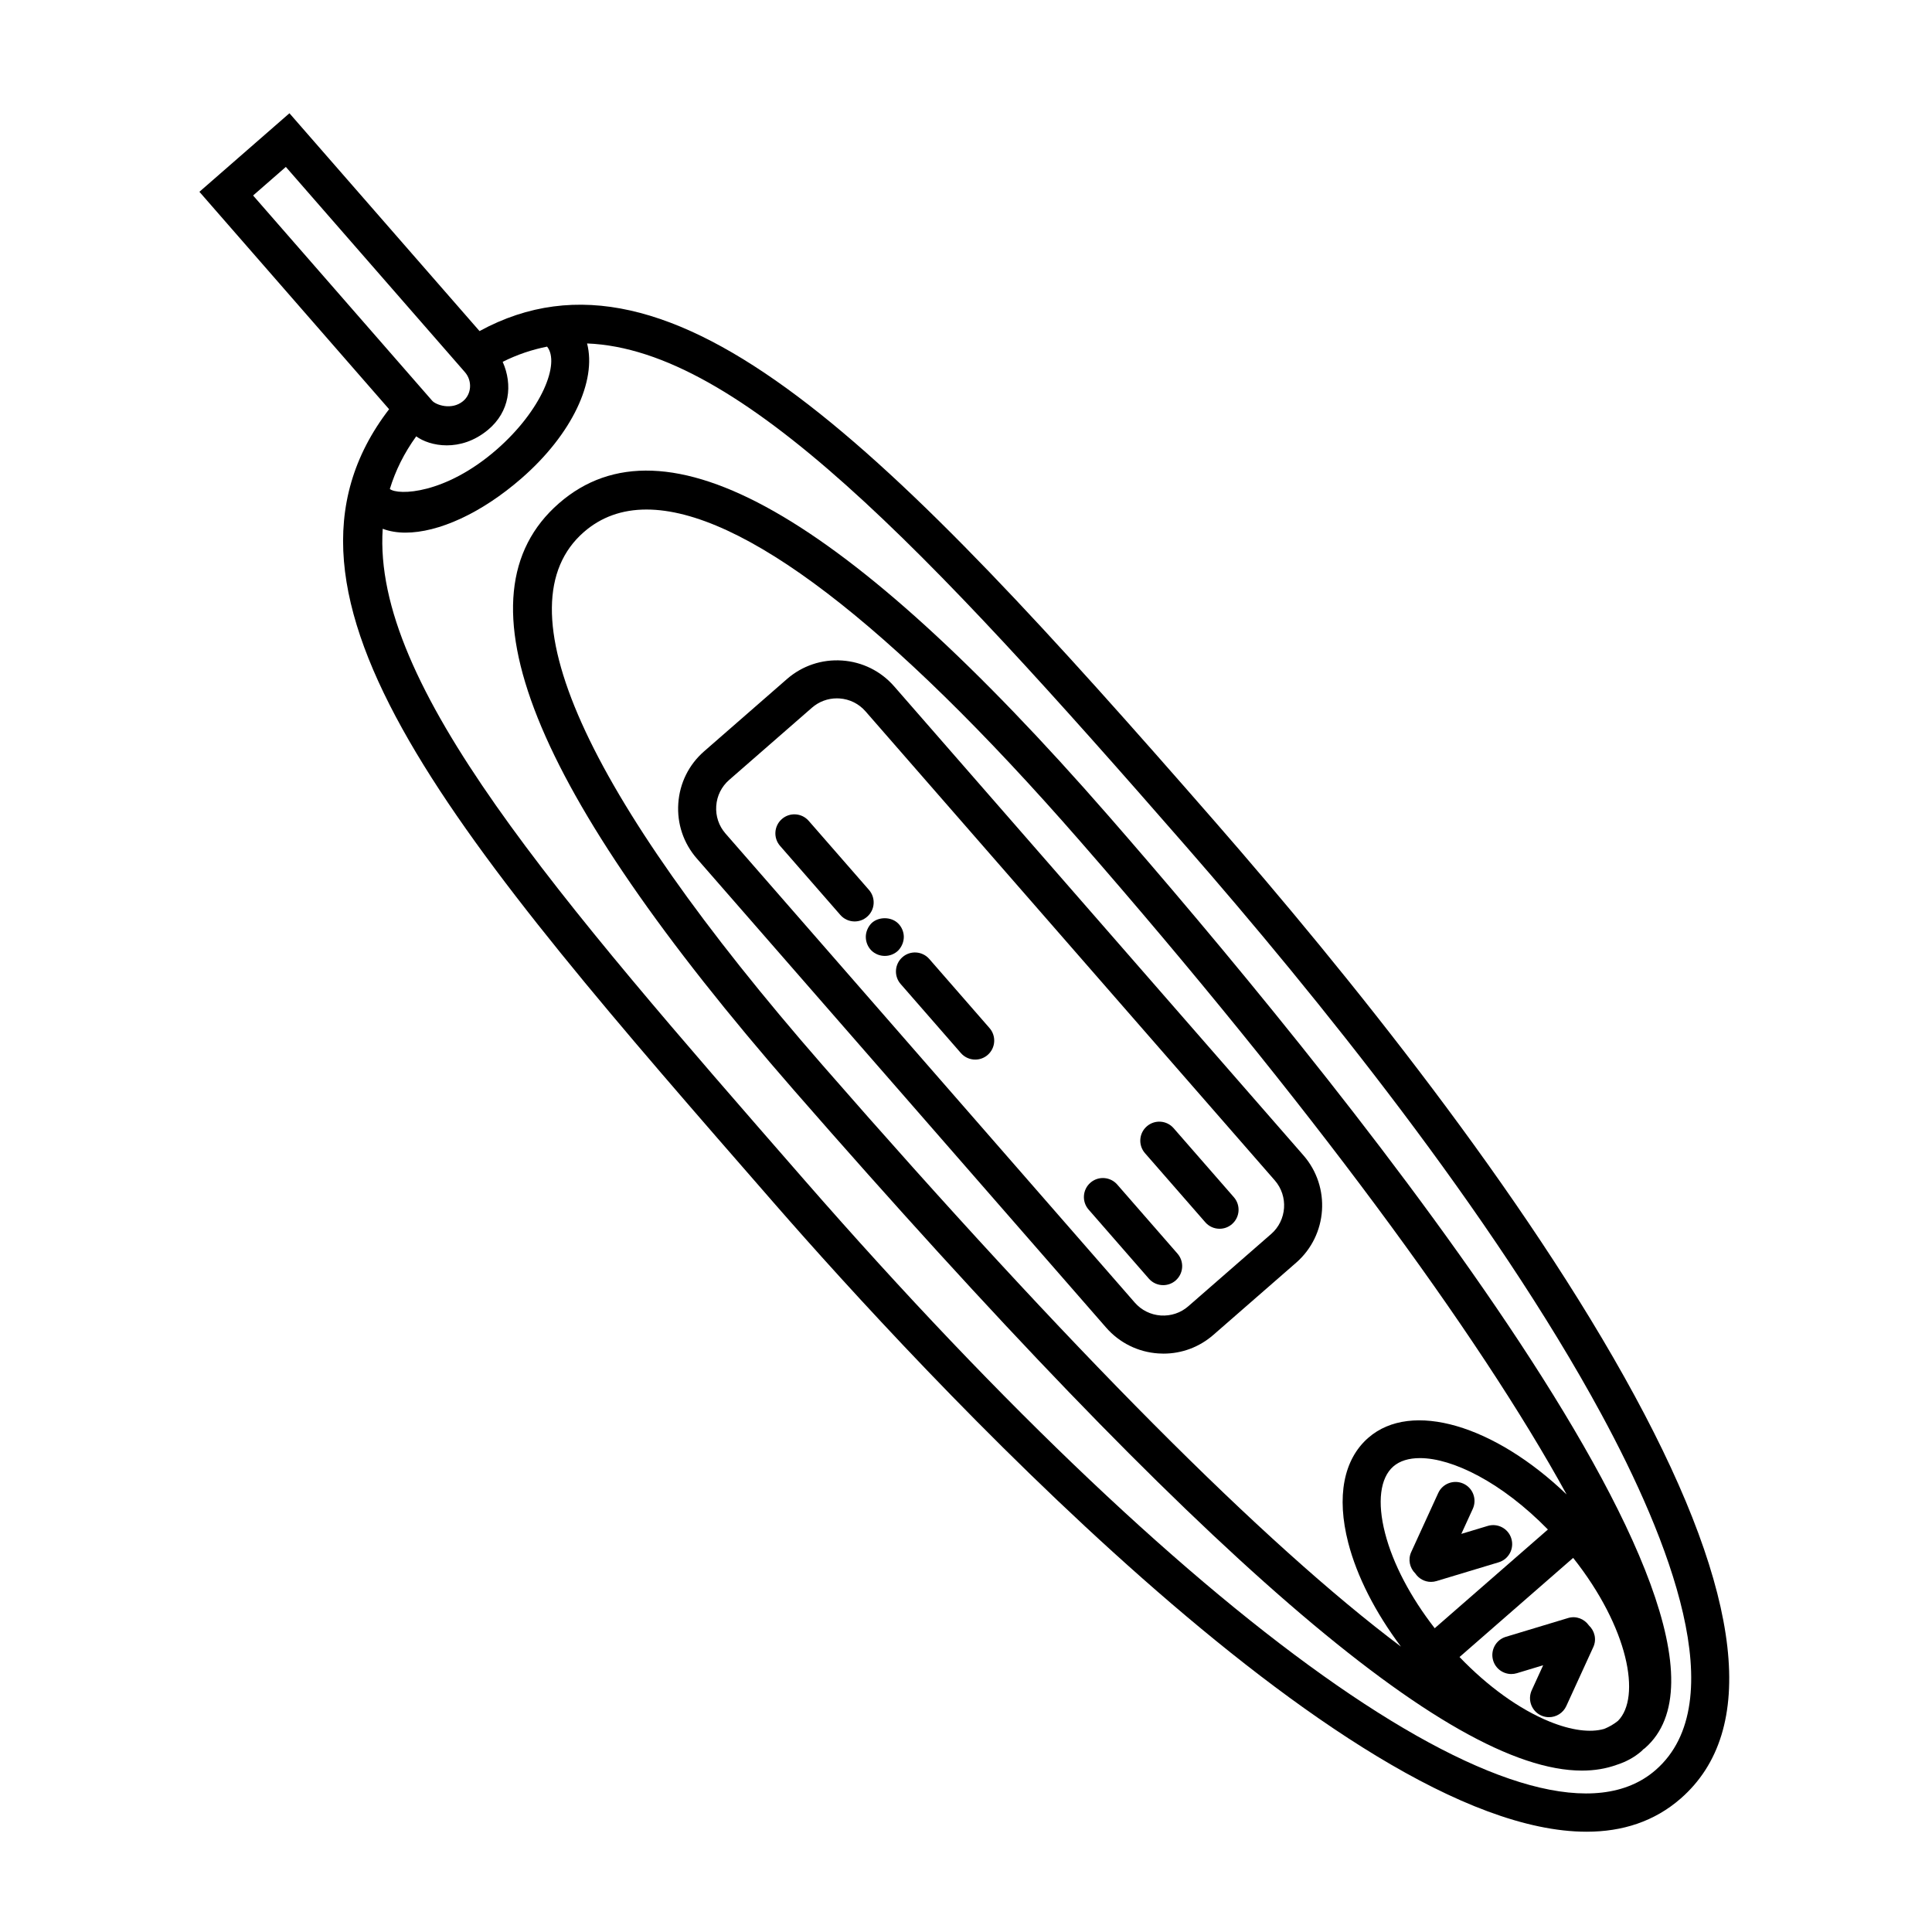
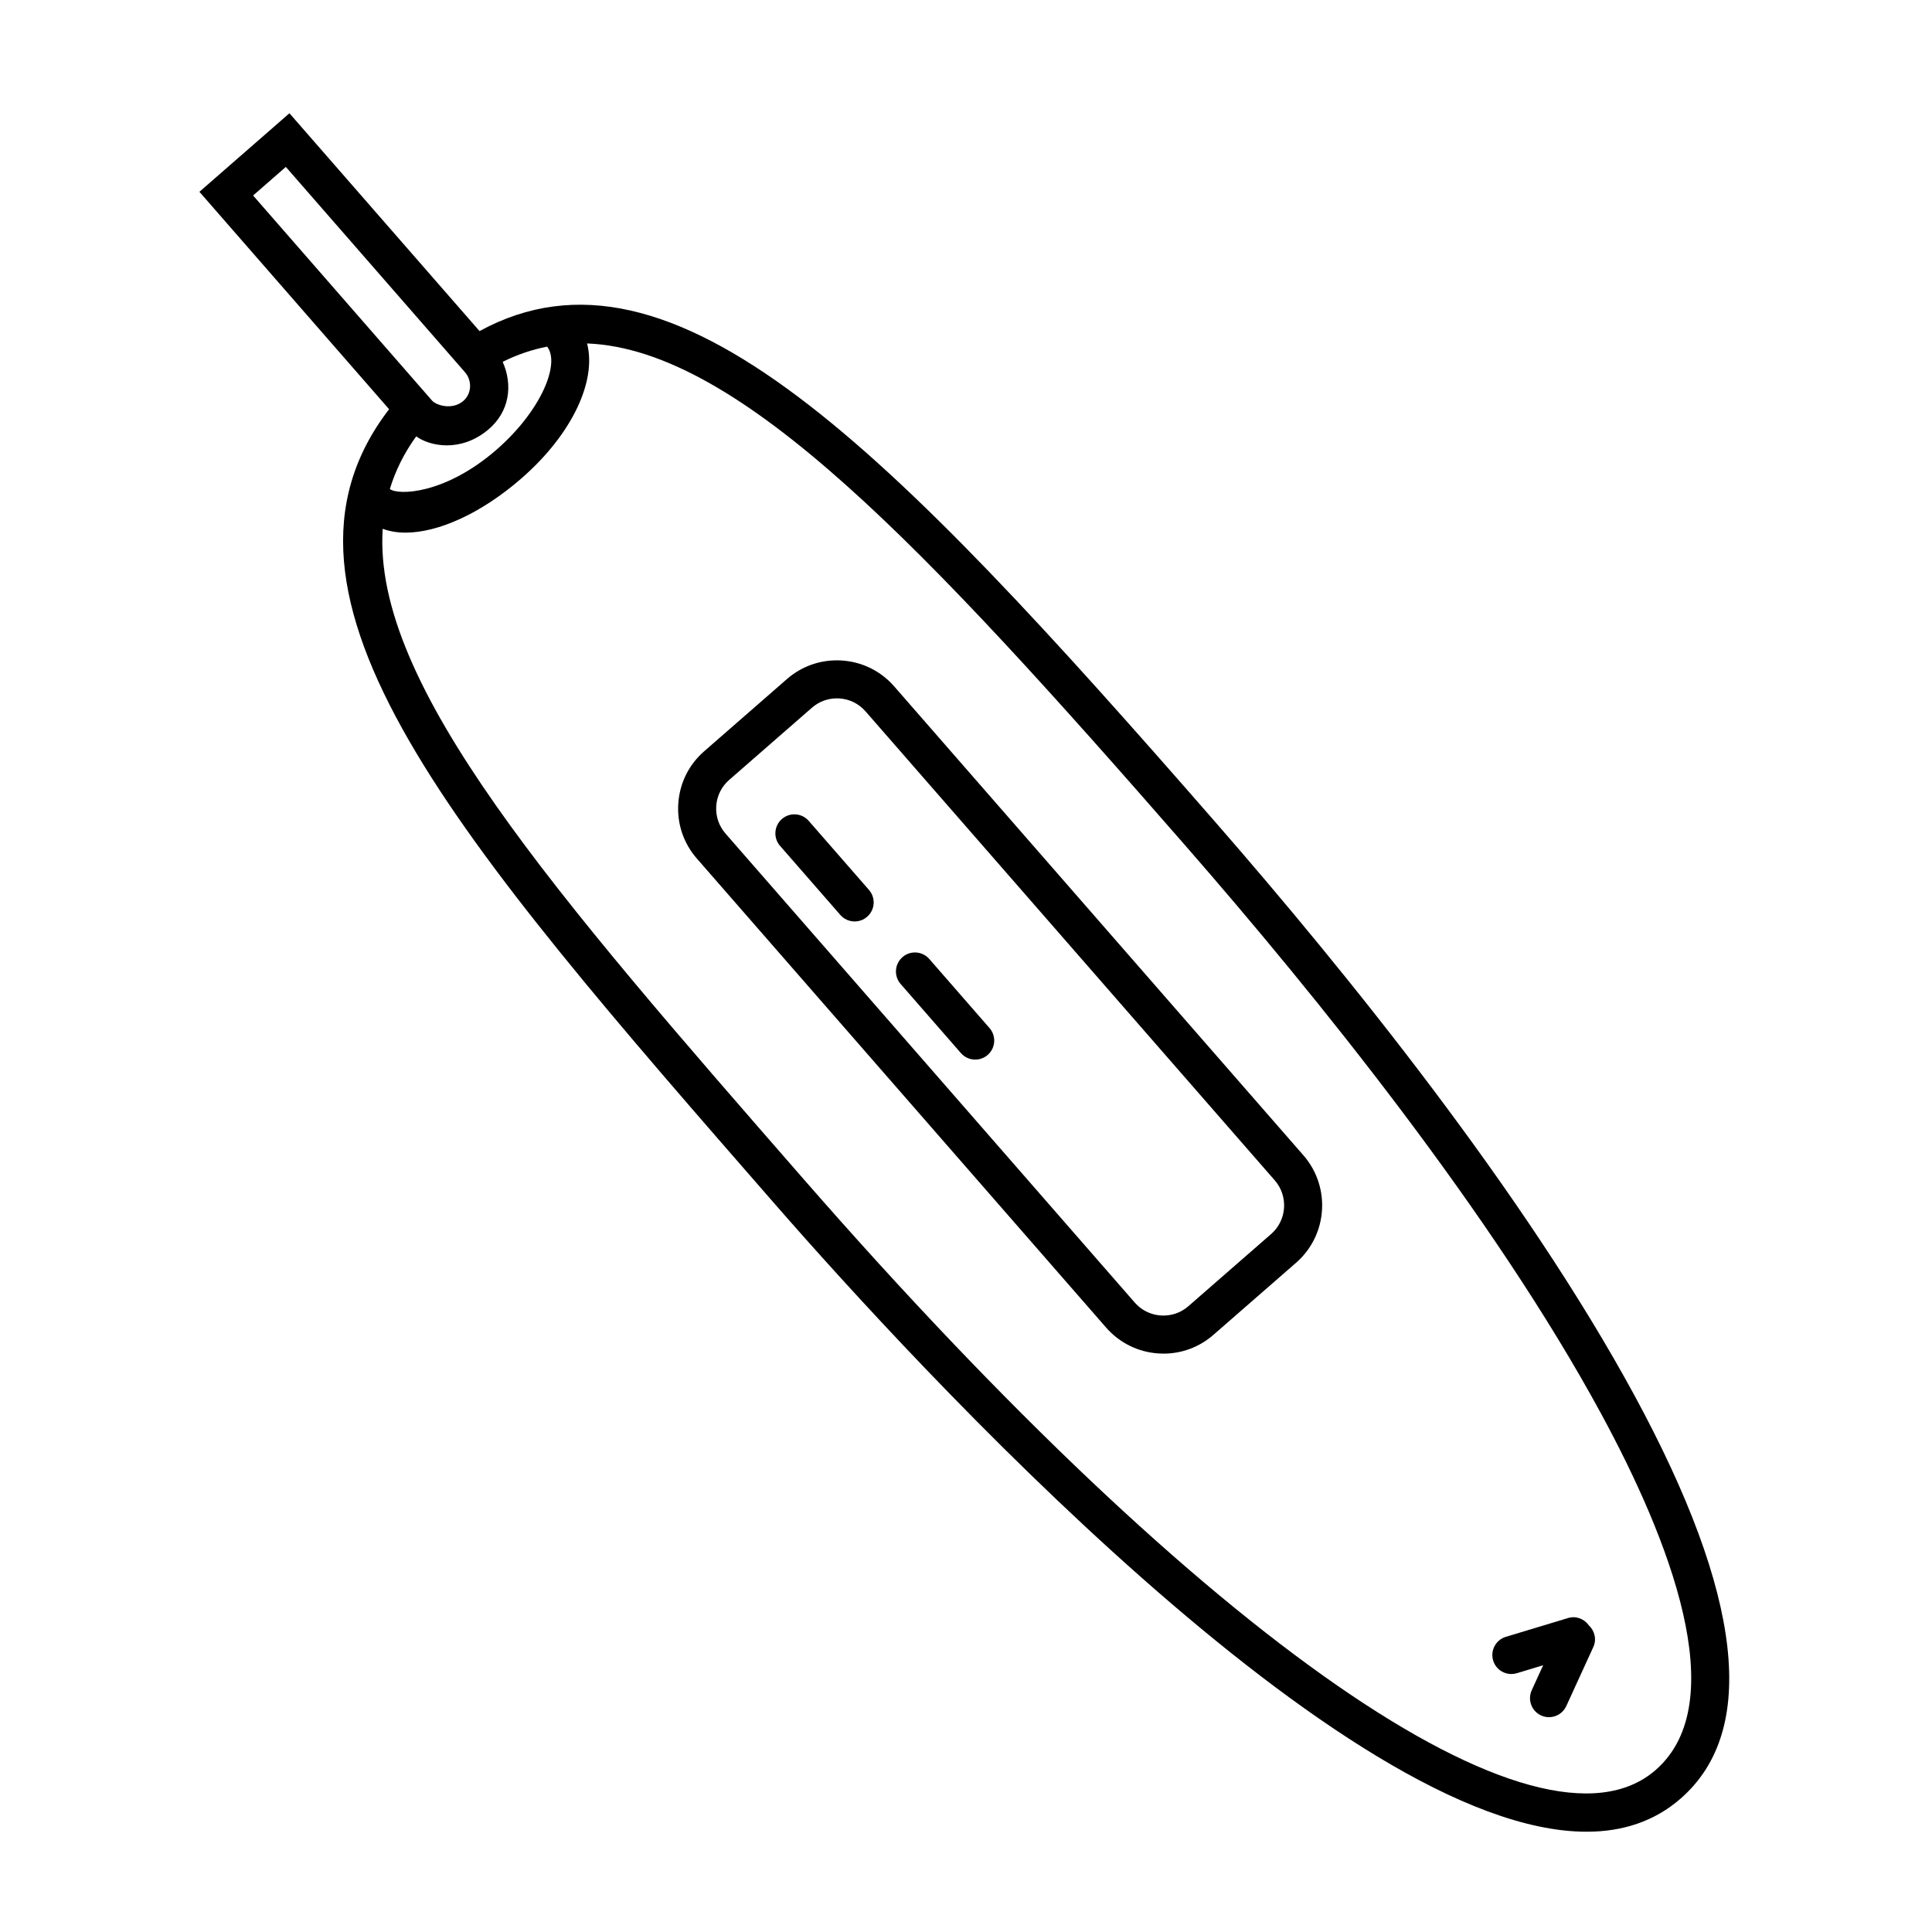
<svg xmlns="http://www.w3.org/2000/svg" fill="#000000" width="800px" height="800px" version="1.1" viewBox="144 144 512 512">
  <g>
    <path d="m577.22 513.93c-29.227-53.902-76.656-112.54-111.3-152.25-86.504-99.141-143.43-157.95-194.84-129.94l-50.375-57.727-23.859 20.816 50.27 57.617c-38.188 49.641 18.094 114.2 102.38 210.81 37.125 42.547 150.61 166.18 214.96 166.17 9.516 0 17.961-2.707 24.922-8.777 20.59-17.961 16.488-53.867-12.164-106.73zm-301.59-250.8c-13.664 11.922-26.137 12.184-28.32 10.461 1.48-4.852 3.773-9.5 6.992-13.957 3.535 2.609 11.723 4.336 19.016-1.715 5.785-4.805 6.609-11.949 3.898-18.027 3.848-1.93 7.769-3.238 11.77-4.031 3.5 4.356-1.387 16.812-13.355 27.27zm-55.879-74.895 47.457 54.391c1.98 2.266 1.812 5.805-0.523 7.707-3.023 2.465-7.195 0.969-8.148-0.133l-47.465-54.391zm363.02 424.83c-30.762 26.828-119.34-34.562-225.67-156.43-66.215-75.887-114.4-131.16-111.68-172.5 1.797 0.672 3.82 1.02 6.031 1.02 8.688 0 20.086-5.082 30.797-14.434 13.395-11.688 19.914-25.789 17.332-35.703 40.477 1.578 89.684 54.141 158.75 133.3 34.316 39.324 81.25 97.332 110.03 150.42 17.945 33.105 35.02 76.344 14.41 94.324z" />
-     <path d="m437.77 360.21c-69.98-80.195-117.64-107.27-145.66-82.812-28.043 24.469-7.664 75.352 62.305 155.54 107.15 122.79 173.39 180.29 208.83 180.29 3.336 0 6.394-0.516 9.191-1.527 2.465-0.785 4.691-1.984 6.606-3.656v0.004c0.152-0.133 0.266-0.297 0.414-0.434 0.152-0.125 0.328-0.211 0.473-0.344 37.625-32.824-86.875-183.71-142.15-247.05zm131.34 241.97c-3.656 1.055-8.707 0.402-14.5-1.961-7.965-3.254-16.305-9.254-23.82-17.09l30.113-26.273c14.656 18.488 18.094 36.938 11.871 43.195-1.109 0.891-2.328 1.602-3.664 2.129zm-44.895-26.68c-6.449-8.305-11.074-17.098-13.16-25.199-2.109-8.184-1.316-14.621 2.188-17.672 1.699-1.48 4.117-2.215 7.062-2.215 8.602 0 21.625 6.375 33.906 18.922zm-162.2-149.18c-63.699-72.996-85.578-121.87-63.285-141.32 4.574-3.988 10.117-5.969 16.594-5.969 25.109 0 64.215 29.785 114.85 87.812 60.445 69.273 105.59 130.51 129 173.21-19.078-18.305-41.121-25.004-52.562-15.02-6.57 5.734-8.457 15.602-5.324 27.785 2.312 8.969 7.215 18.539 13.98 27.555-36.32-27.285-87.512-78.715-153.25-154.05z" />
-     <path d="m538.25 548.39-6.984 2.106 3.039-6.637c1.152-2.527 0.047-5.523-2.484-6.676-2.535-1.152-5.523-0.039-6.676 2.484l-7.164 15.652c-0.906 1.98-0.387 4.211 1.082 5.656 0.934 1.387 2.488 2.242 4.16 2.242 0.484 0 0.969-0.07 1.457-0.215l16.48-4.973c2.66-0.801 4.172-3.613 3.367-6.277-0.797-2.664-3.609-4.176-6.277-3.363z" />
    <path d="m565.07 574.75c-1.215-1.727-3.387-2.606-5.523-1.953l-16.48 4.977c-2.66 0.801-4.172 3.617-3.367 6.277 0.656 2.18 2.656 3.582 4.82 3.582 0.484 0 0.969-0.07 1.457-0.215l6.977-2.109-3.031 6.629c-1.152 2.527-0.047 5.523 2.484 6.676 0.68 0.312 1.391 0.457 2.09 0.457 1.914 0 3.738-1.094 4.586-2.941l7.164-15.652c0.926-2.016 0.359-4.285-1.176-5.727z" />
    <path d="m380.97 325.9c-3.535-4.055-8.449-6.492-13.816-6.856-5.367-0.363-10.57 1.387-14.617 4.922l-21.926 19.129c-4.062 3.535-6.492 8.445-6.856 13.816-0.367 5.371 1.379 10.566 4.922 14.617l108.45 124.29c3.543 4.055 8.449 6.488 13.816 6.856 0.469 0.031 0.938 0.051 1.402 0.051 4.867 0 9.516-1.742 13.215-4.969l21.938-19.133c8.363-7.305 9.23-20.059 1.934-28.434zm99.891 145.13-21.938 19.133c-2.016 1.77-4.609 2.625-7.301 2.457-2.684-0.188-5.144-1.402-6.906-3.43l-108.45-124.29c-1.77-2.023-2.641-4.621-2.457-7.309 0.18-2.684 1.402-5.141 3.43-6.906l21.926-19.129c1.855-1.617 4.176-2.484 6.613-2.484 0.23 0 0.465 0.004 0.699 0.023 2.68 0.18 5.141 1.402 6.902 3.43l108.45 124.29c3.648 4.184 3.215 10.566-0.969 14.219z" />
    <path d="m374.29 379.84-15.973-18.305c-1.84-2.106-5.019-2.312-7.109-0.484-2.098 1.828-2.312 5.012-0.488 7.109l15.973 18.305c0.996 1.145 2.398 1.727 3.797 1.727 1.176 0 2.359-0.406 3.309-1.246 2.106-1.824 2.32-5.008 0.492-7.106z" />
    <path d="m390.27 398.14c-1.84-2.102-5.023-2.316-7.109-0.484-2.098 1.828-2.312 5.012-0.488 7.109l15.973 18.309c0.996 1.145 2.398 1.727 3.797 1.727 1.176 0 2.359-0.406 3.309-1.238 2.098-1.828 2.312-5.012 0.488-7.109z" />
-     <path d="m440.08 457.92c-1.84-2.102-5.023-2.312-7.109-0.488-2.098 1.828-2.312 5.012-0.488 7.109l15.973 18.309c0.996 1.145 2.398 1.727 3.797 1.727 1.176 0 2.359-0.406 3.309-1.238 2.098-1.828 2.312-5.012 0.488-7.109z" />
-     <path d="m455.02 442.98c-1.828-2.102-5.012-2.316-7.106-0.484-2.098 1.824-2.312 5.008-0.484 7.106l15.977 18.305c0.992 1.145 2.394 1.727 3.793 1.727 1.176 0 2.359-0.406 3.309-1.246 2.098-1.824 2.312-5.008 0.484-7.106z" />
-     <path d="m383.52 392.29c0-1.309-0.551-2.621-1.461-3.527-1.863-1.914-5.34-1.863-7.152-0.051-0.906 0.957-1.461 2.266-1.461 3.578 0 1.359 0.555 2.672 1.461 3.578 0.957 0.957 2.266 1.461 3.578 1.461 1.316 0 2.625-0.504 3.578-1.461 0.906-0.957 1.457-2.266 1.457-3.578z" />
  </g>
</svg>